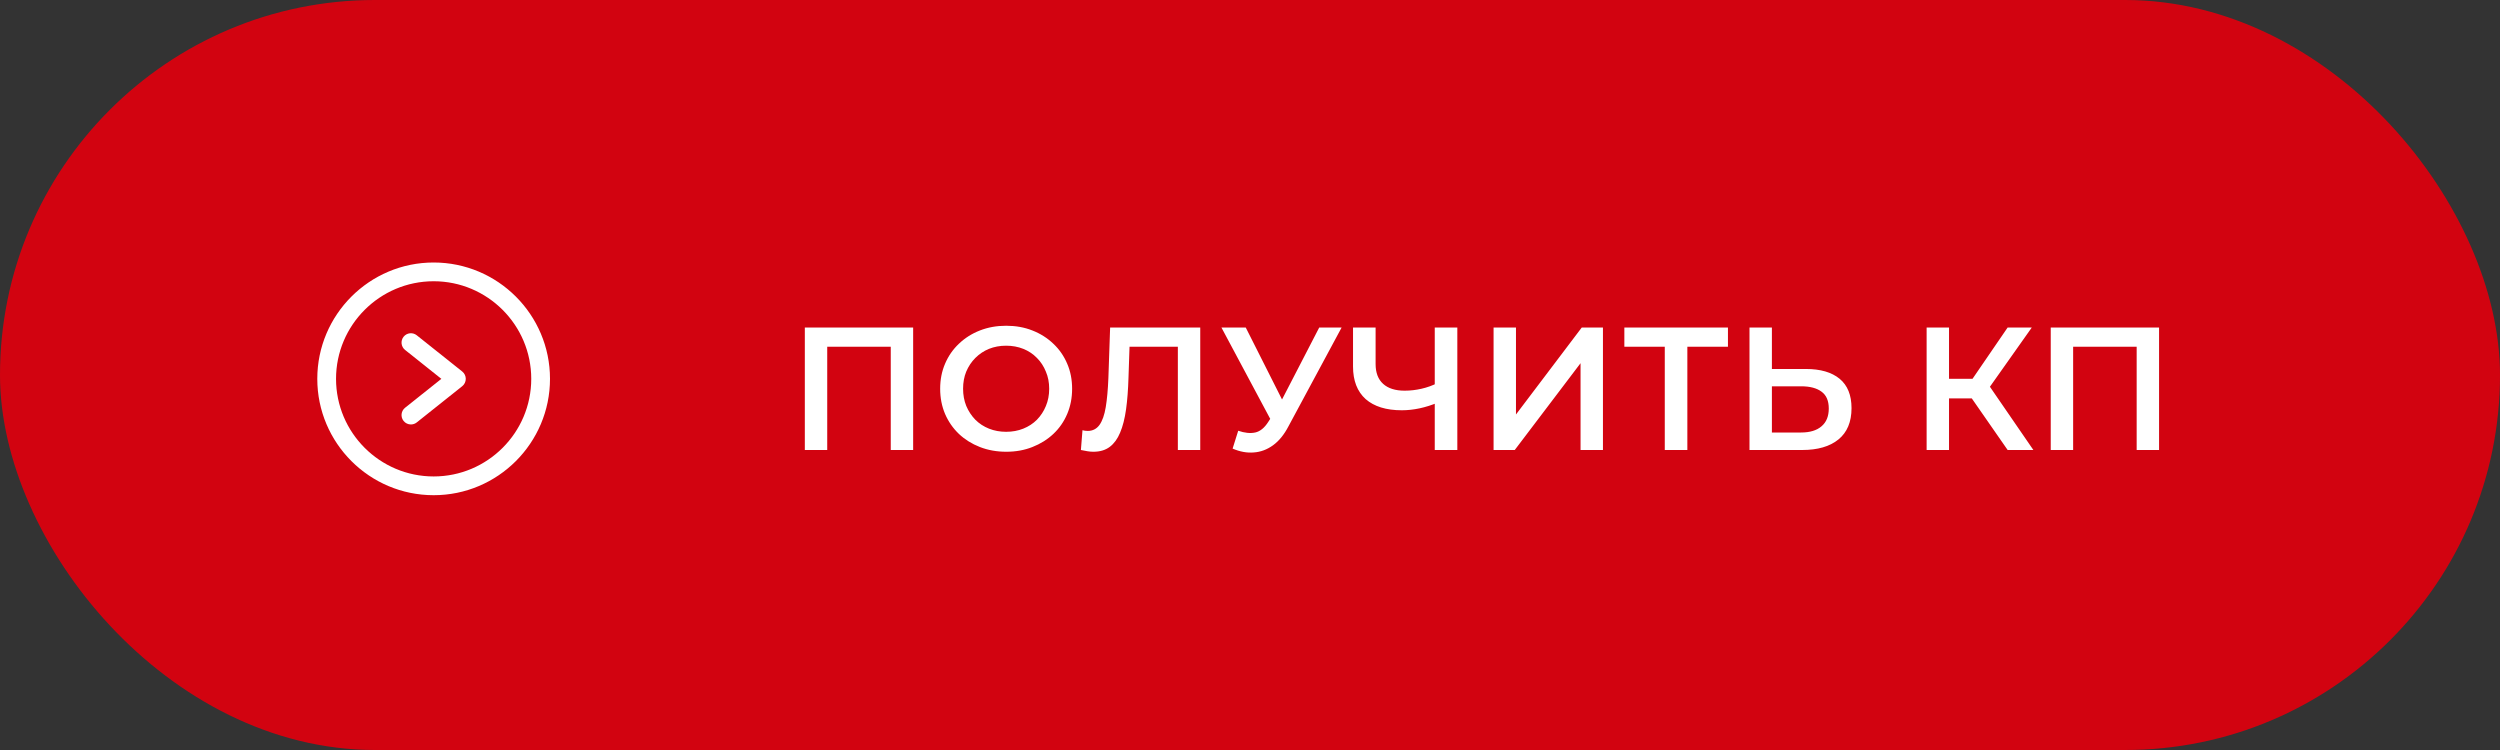
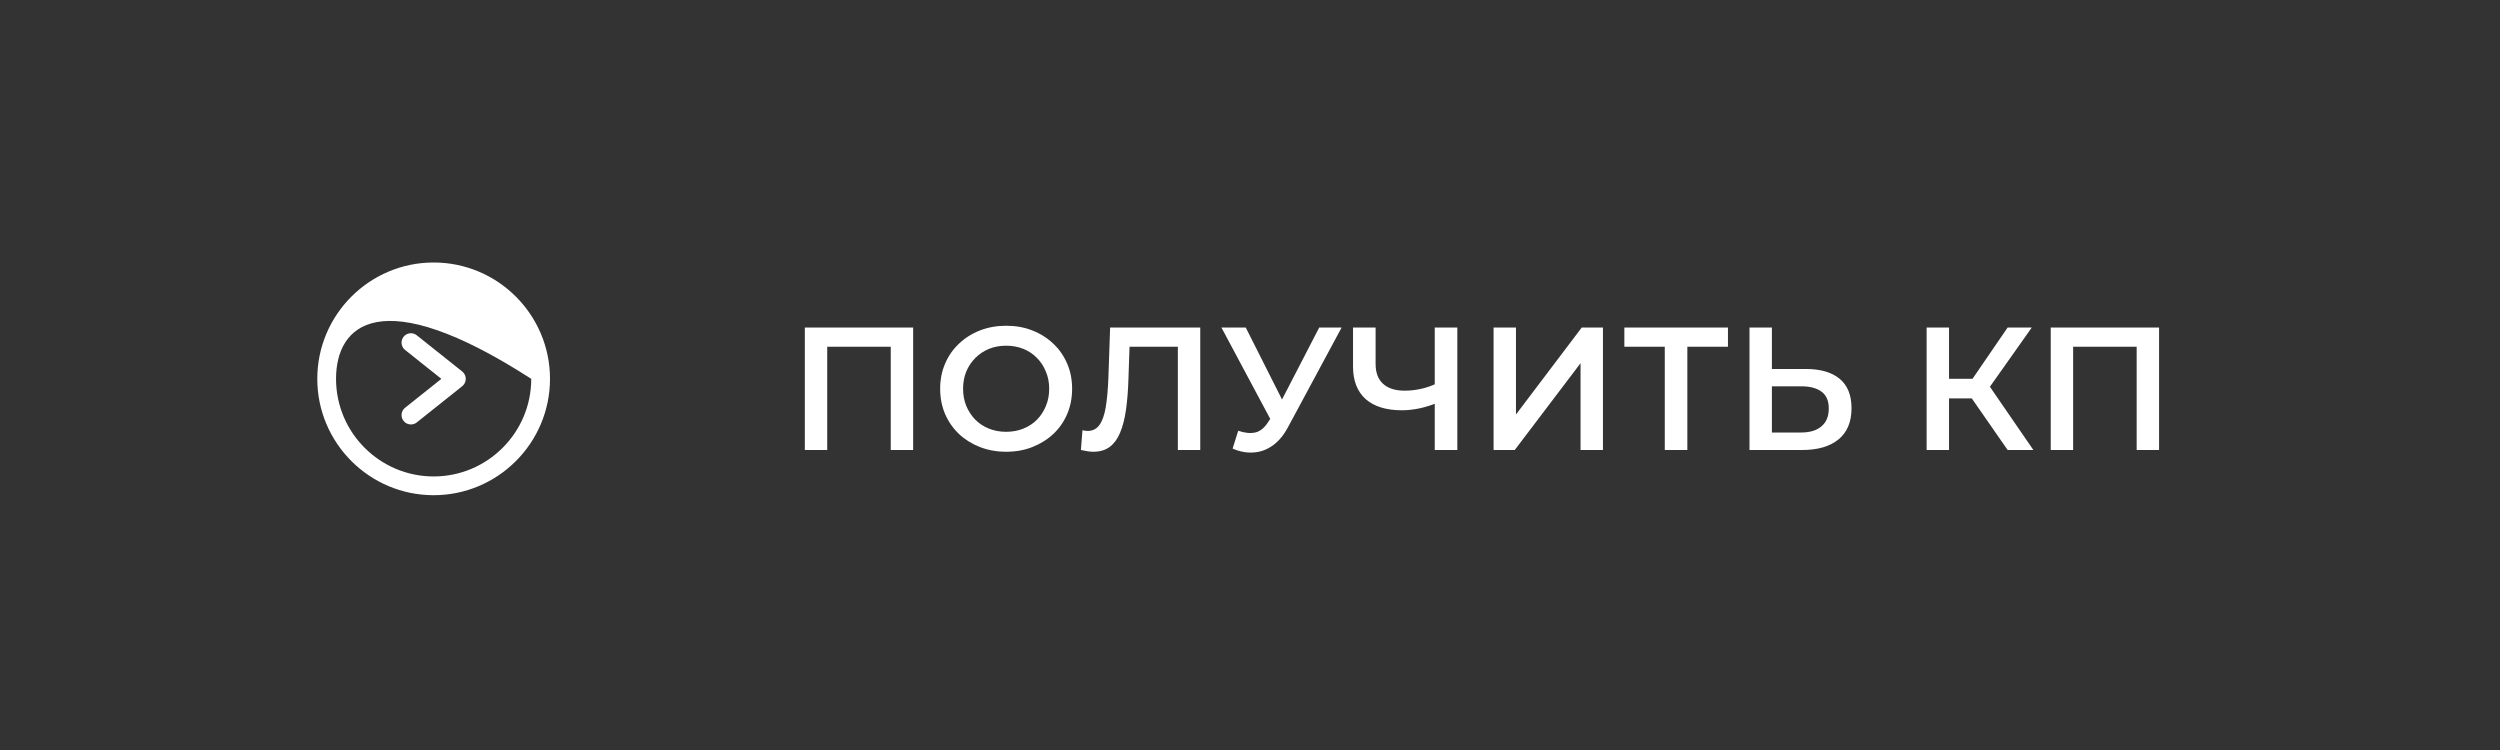
<svg xmlns="http://www.w3.org/2000/svg" width="200" height="60" viewBox="0 0 200 60" fill="none">
  <rect x="0" y="0" width="200" height="60" fill="#333333" stroke="none" />
-   <rect width="200" height="60" rx="30" fill="#D20310" />
-   <path d="M34.692 21C39.824 21 44 25.175 44 30.308C44 35.44 39.824 39.616 34.692 39.616C29.559 39.616 25.383 35.44 25.383 30.308C25.383 25.175 29.559 21 34.692 21ZM34.692 38.116C38.997 38.116 42.5 34.613 42.5 30.308C42.5 26.003 38.997 22.5 34.692 22.5C30.387 22.5 26.883 26.003 26.883 30.308C26.883 34.613 30.387 38.116 34.692 38.116Z" fill="white" />
+   <path d="M34.692 21C39.824 21 44 25.175 44 30.308C44 35.44 39.824 39.616 34.692 39.616C29.559 39.616 25.383 35.44 25.383 30.308C25.383 25.175 29.559 21 34.692 21ZM34.692 38.116C38.997 38.116 42.5 34.613 42.5 30.308C30.387 22.5 26.883 26.003 26.883 30.308C26.883 34.613 30.387 38.116 34.692 38.116Z" fill="white" />
  <path d="M32.286 26.941C32.543 26.618 33.017 26.564 33.34 26.822L36.979 29.721C37.158 29.864 37.262 30.079 37.262 30.308C37.262 30.536 37.158 30.752 36.979 30.895L33.34 33.794C33.203 33.904 33.037 33.957 32.874 33.957C32.653 33.957 32.434 33.861 32.286 33.674C32.028 33.351 32.082 32.879 32.406 32.62L35.308 30.308L32.406 27.995C32.082 27.737 32.028 27.265 32.286 26.941Z" fill="white" />
  <path d="M64.386 36V26.2H73.052V36H71.26V27.292L71.68 27.74H65.758L66.178 27.292V36H64.386ZM80.505 36.14C79.74 36.14 79.035 36.014 78.391 35.762C77.747 35.51 77.187 35.16 76.711 34.712C76.235 34.255 75.867 33.723 75.605 33.116C75.344 32.5 75.213 31.828 75.213 31.1C75.213 30.372 75.344 29.705 75.605 29.098C75.867 28.482 76.235 27.95 76.711 27.502C77.187 27.045 77.747 26.69 78.391 26.438C79.035 26.186 79.735 26.06 80.491 26.06C81.257 26.06 81.957 26.186 82.591 26.438C83.235 26.69 83.795 27.045 84.271 27.502C84.747 27.95 85.116 28.482 85.377 29.098C85.639 29.705 85.769 30.372 85.769 31.1C85.769 31.828 85.639 32.5 85.377 33.116C85.116 33.732 84.747 34.264 84.271 34.712C83.795 35.16 83.235 35.51 82.591 35.762C81.957 36.014 81.261 36.14 80.505 36.14ZM80.491 34.544C80.986 34.544 81.443 34.46 81.863 34.292C82.283 34.124 82.647 33.886 82.955 33.578C83.263 33.261 83.501 32.897 83.669 32.486C83.847 32.066 83.935 31.604 83.935 31.1C83.935 30.596 83.847 30.139 83.669 29.728C83.501 29.308 83.263 28.944 82.955 28.636C82.647 28.319 82.283 28.076 81.863 27.908C81.443 27.74 80.986 27.656 80.491 27.656C79.997 27.656 79.539 27.74 79.119 27.908C78.709 28.076 78.345 28.319 78.027 28.636C77.719 28.944 77.477 29.308 77.299 29.728C77.131 30.139 77.047 30.596 77.047 31.1C77.047 31.595 77.131 32.052 77.299 32.472C77.477 32.892 77.719 33.261 78.027 33.578C78.335 33.886 78.699 34.124 79.119 34.292C79.539 34.46 79.997 34.544 80.491 34.544ZM87.466 36.14C87.307 36.14 87.149 36.126 86.99 36.098C86.831 36.07 86.659 36.037 86.472 36L86.598 34.418C86.729 34.455 86.869 34.474 87.018 34.474C87.41 34.474 87.723 34.315 87.956 33.998C88.189 33.671 88.357 33.195 88.46 32.57C88.563 31.945 88.633 31.175 88.67 30.26L88.81 26.2H96.02V36H94.228V27.292L94.648 27.74H89.986L90.378 27.278L90.28 30.19C90.252 31.161 90.187 32.015 90.084 32.752C89.981 33.489 89.823 34.11 89.608 34.614C89.403 35.109 89.127 35.487 88.782 35.748C88.437 36.009 87.998 36.14 87.466 36.14ZM99.057 34.46C99.57 34.637 100.023 34.684 100.415 34.6C100.807 34.516 101.157 34.231 101.465 33.746L101.941 33.004L102.123 32.808L105.539 26.2H107.331L103.075 34.11C102.73 34.773 102.319 35.277 101.843 35.622C101.367 35.967 100.854 36.159 100.303 36.196C99.762 36.243 99.197 36.14 98.609 35.888L99.057 34.46ZM102.081 34.376L97.713 26.2H99.659L103.075 32.976L102.081 34.376ZM115.06 32.192C114.546 32.407 114.047 32.565 113.562 32.668C113.076 32.771 112.605 32.822 112.148 32.822C110.897 32.822 109.931 32.523 109.25 31.926C108.578 31.319 108.242 30.451 108.242 29.322V26.2H110.048V29.126C110.048 29.817 110.248 30.344 110.65 30.708C111.051 31.072 111.625 31.254 112.372 31.254C112.82 31.254 113.268 31.203 113.716 31.1C114.173 30.997 114.612 30.839 115.032 30.624L115.06 32.192ZM114.78 36V26.2H116.586V36H114.78ZM119.486 36V26.2H121.278V33.158L126.542 26.2H128.236V36H126.444V29.056L121.18 36H119.486ZM133.182 36V27.292L133.616 27.74H129.948V26.2H138.236V27.74H134.568L134.988 27.292V36H133.182ZM144.468 29.518C145.634 29.518 146.535 29.779 147.17 30.302C147.804 30.825 148.122 31.609 148.122 32.654C148.122 33.755 147.772 34.591 147.072 35.16C146.381 35.72 145.415 36 144.174 36H139.96V26.2H141.752V29.518H144.468ZM144.09 34.6C144.79 34.6 145.331 34.437 145.714 34.11C146.106 33.783 146.302 33.307 146.302 32.682C146.302 32.066 146.11 31.618 145.728 31.338C145.345 31.049 144.799 30.904 144.09 30.904H141.752V34.6H144.09ZM160.612 36L157.294 31.226L158.764 30.316L162.67 36H160.612ZM154.13 36V26.2H155.922V36H154.13ZM155.376 31.87V30.302H158.68V31.87H155.376ZM158.932 31.31L157.266 31.086L160.612 26.2H162.544L158.932 31.31ZM164.059 36V26.2H172.725V36H170.933V27.292L171.353 27.74H165.431L165.851 27.292V36H164.059Z" fill="white" />
</svg>